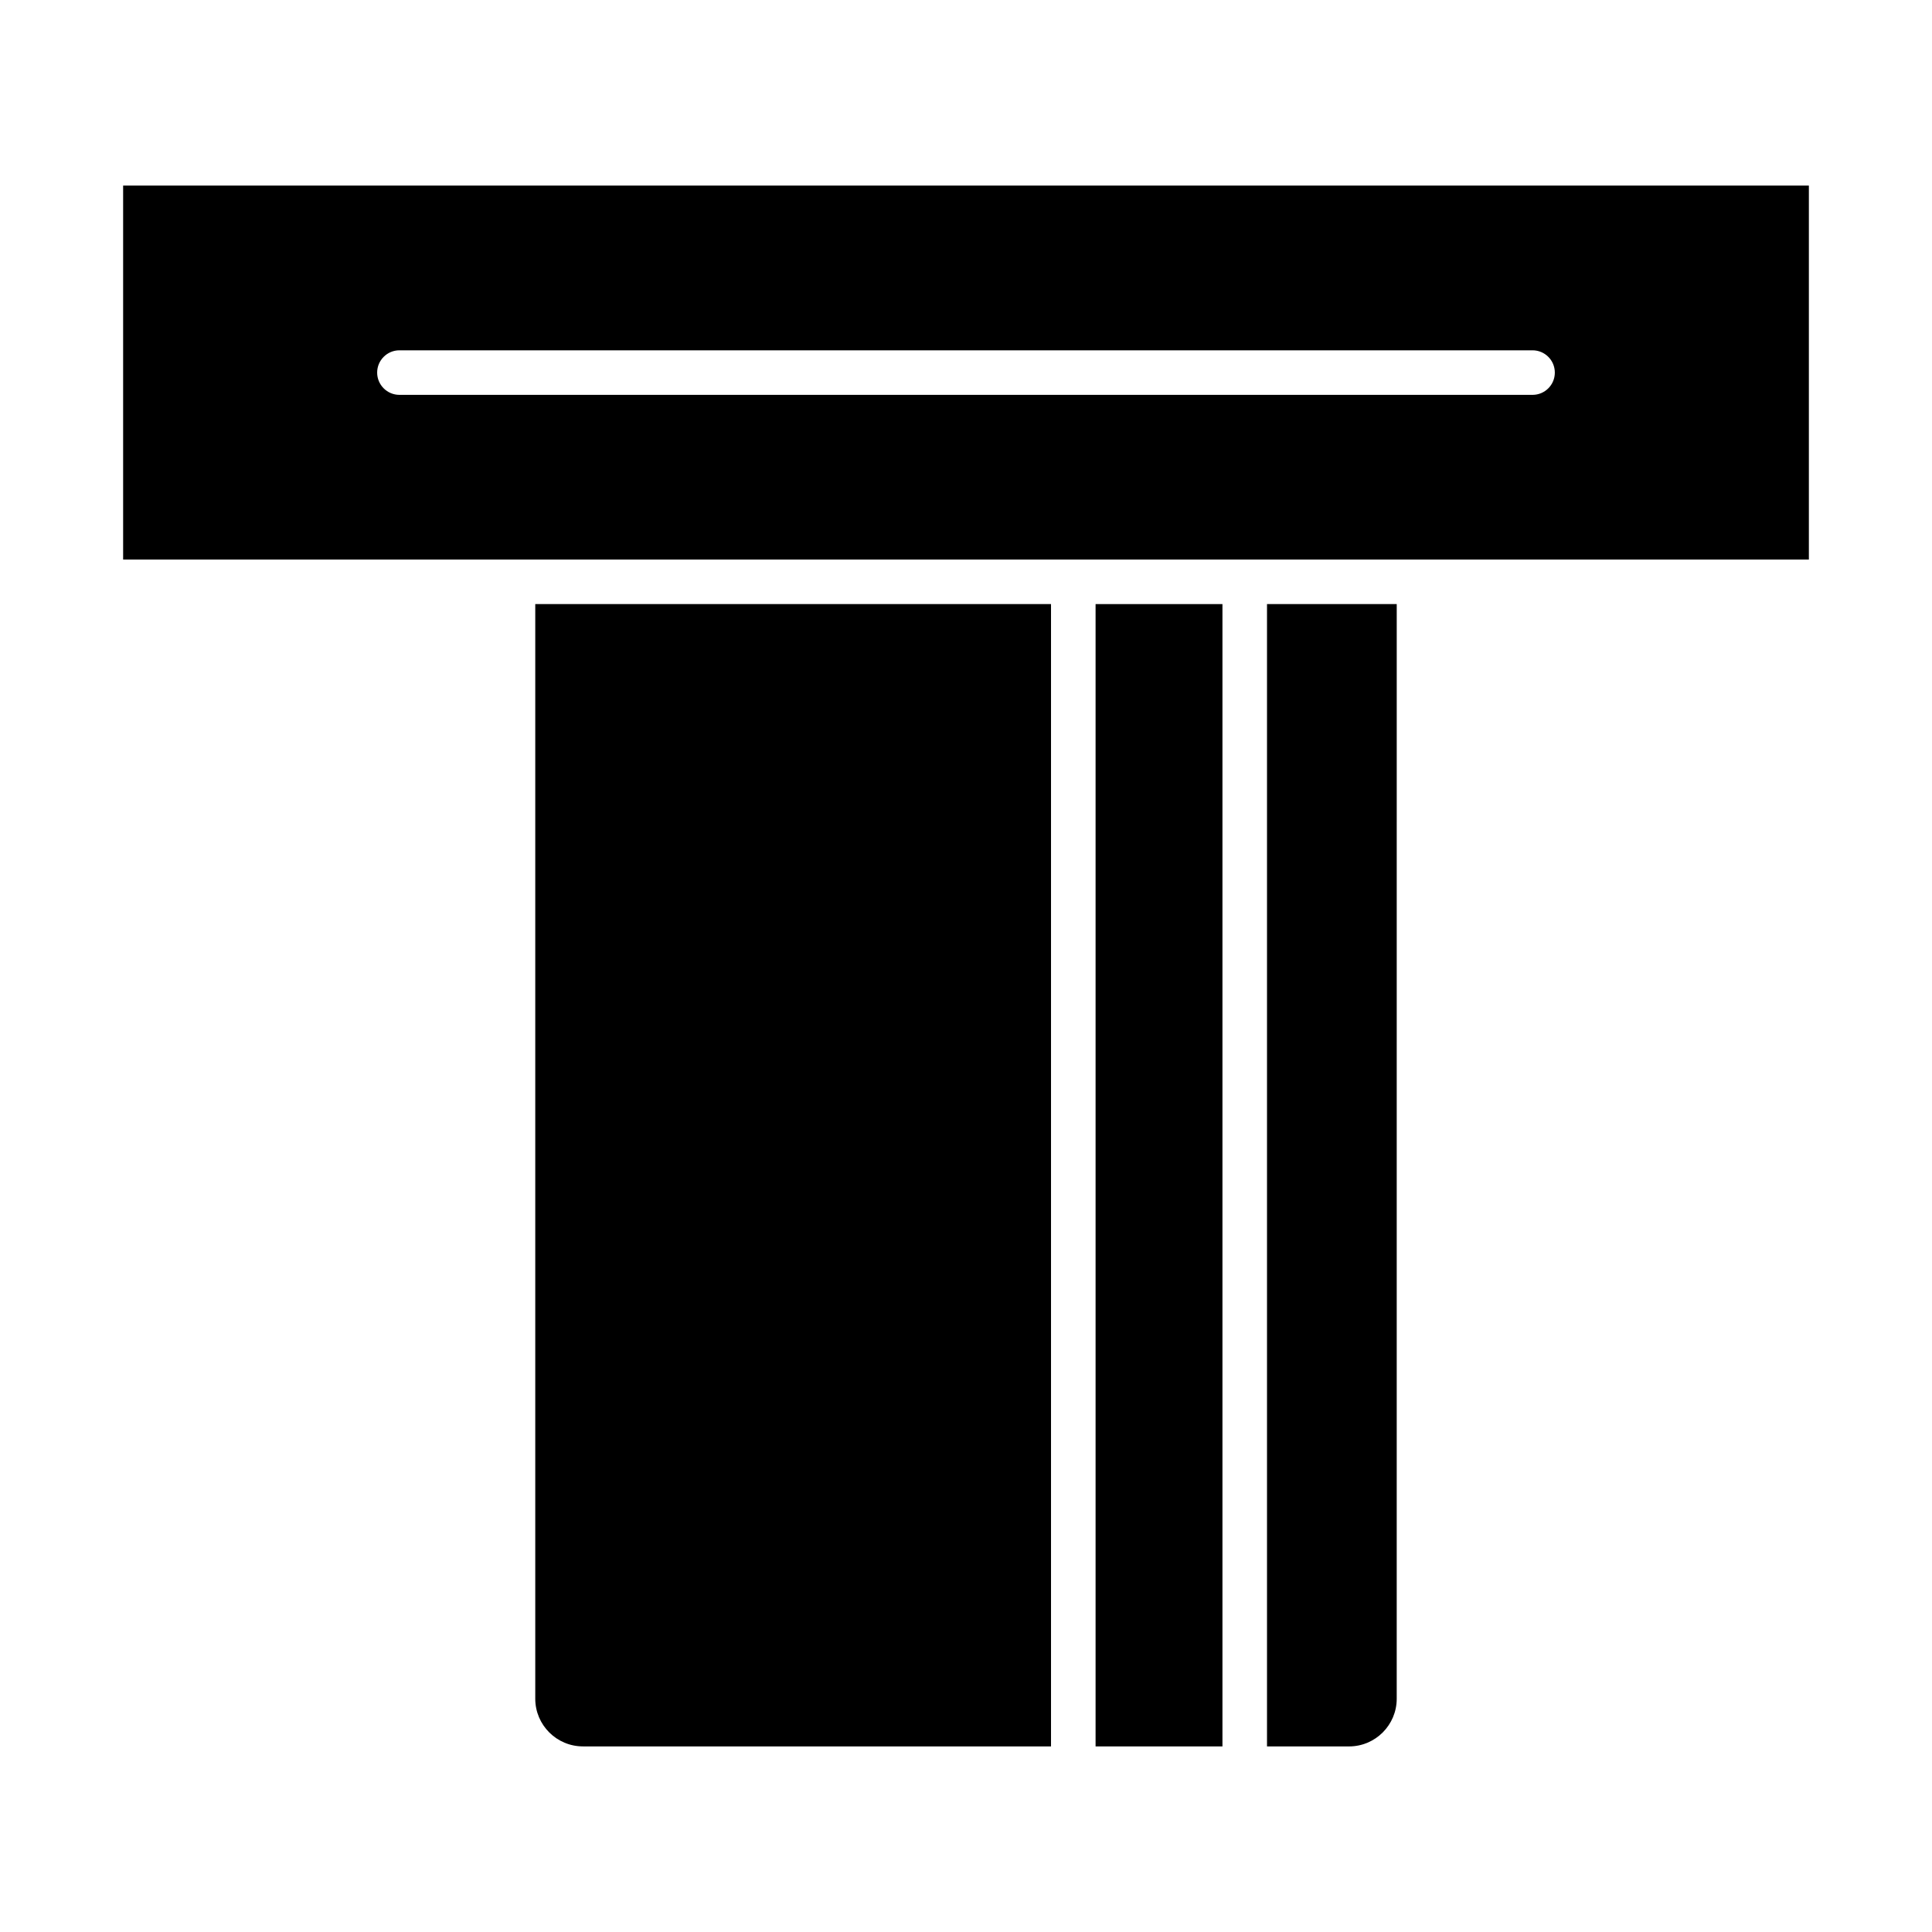
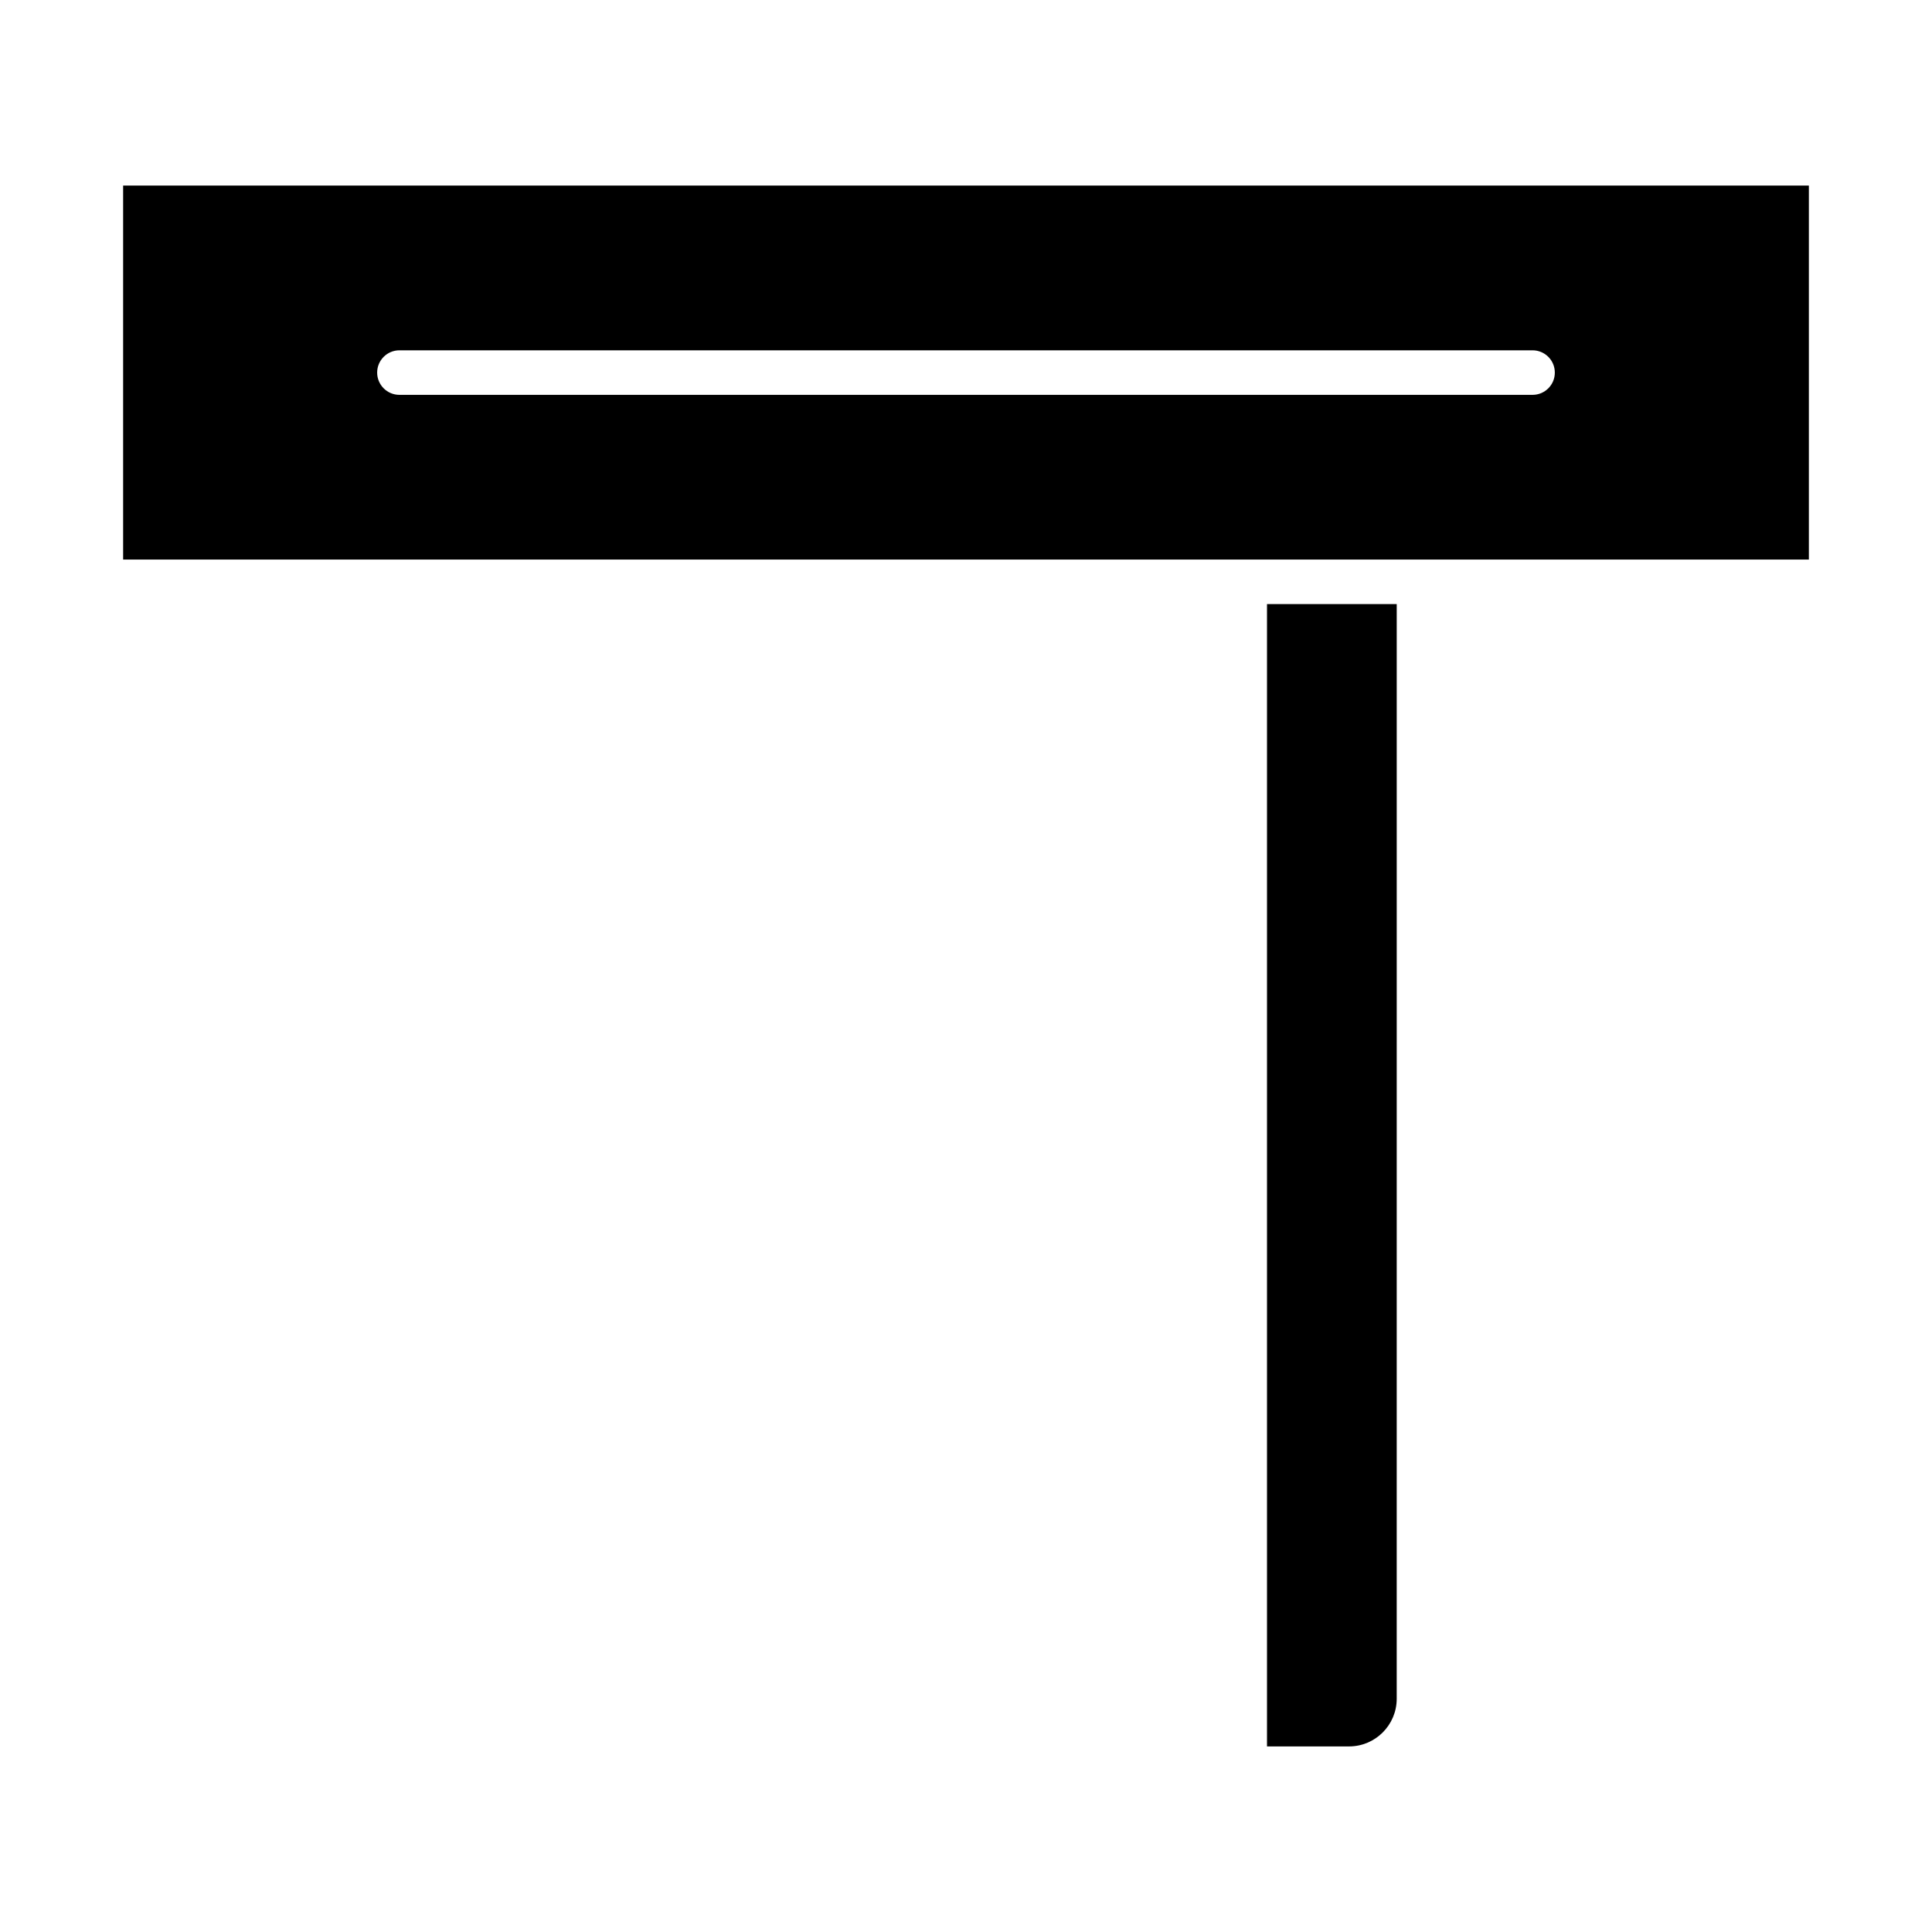
<svg xmlns="http://www.w3.org/2000/svg" fill="#000000" width="800px" height="800px" version="1.1" viewBox="144 144 512 512">
  <g>
    <path d="m479.77 304.09v302.73h21.742c6.977 0 12.633-5.676 12.633-12.633l0.004-290.1z" />
-     <path d="m434.34 304.09h33.621v302.73h-33.621z" />
-     <path d="m298.49 606.82h124.04v-302.73h-136.68v290.09c0 6.965 5.668 12.633 12.641 12.633z" />
    <path d="m623.37 193.18h-446.74v99.109h446.74zm-73.227 55.461h-300.29c-3.258 0-5.902-2.644-5.902-5.902s2.644-5.902 5.902-5.902h300.29c3.258 0 5.902 2.644 5.902 5.902 0.004 3.258-2.641 5.902-5.902 5.902z" />
  </g>
</svg>